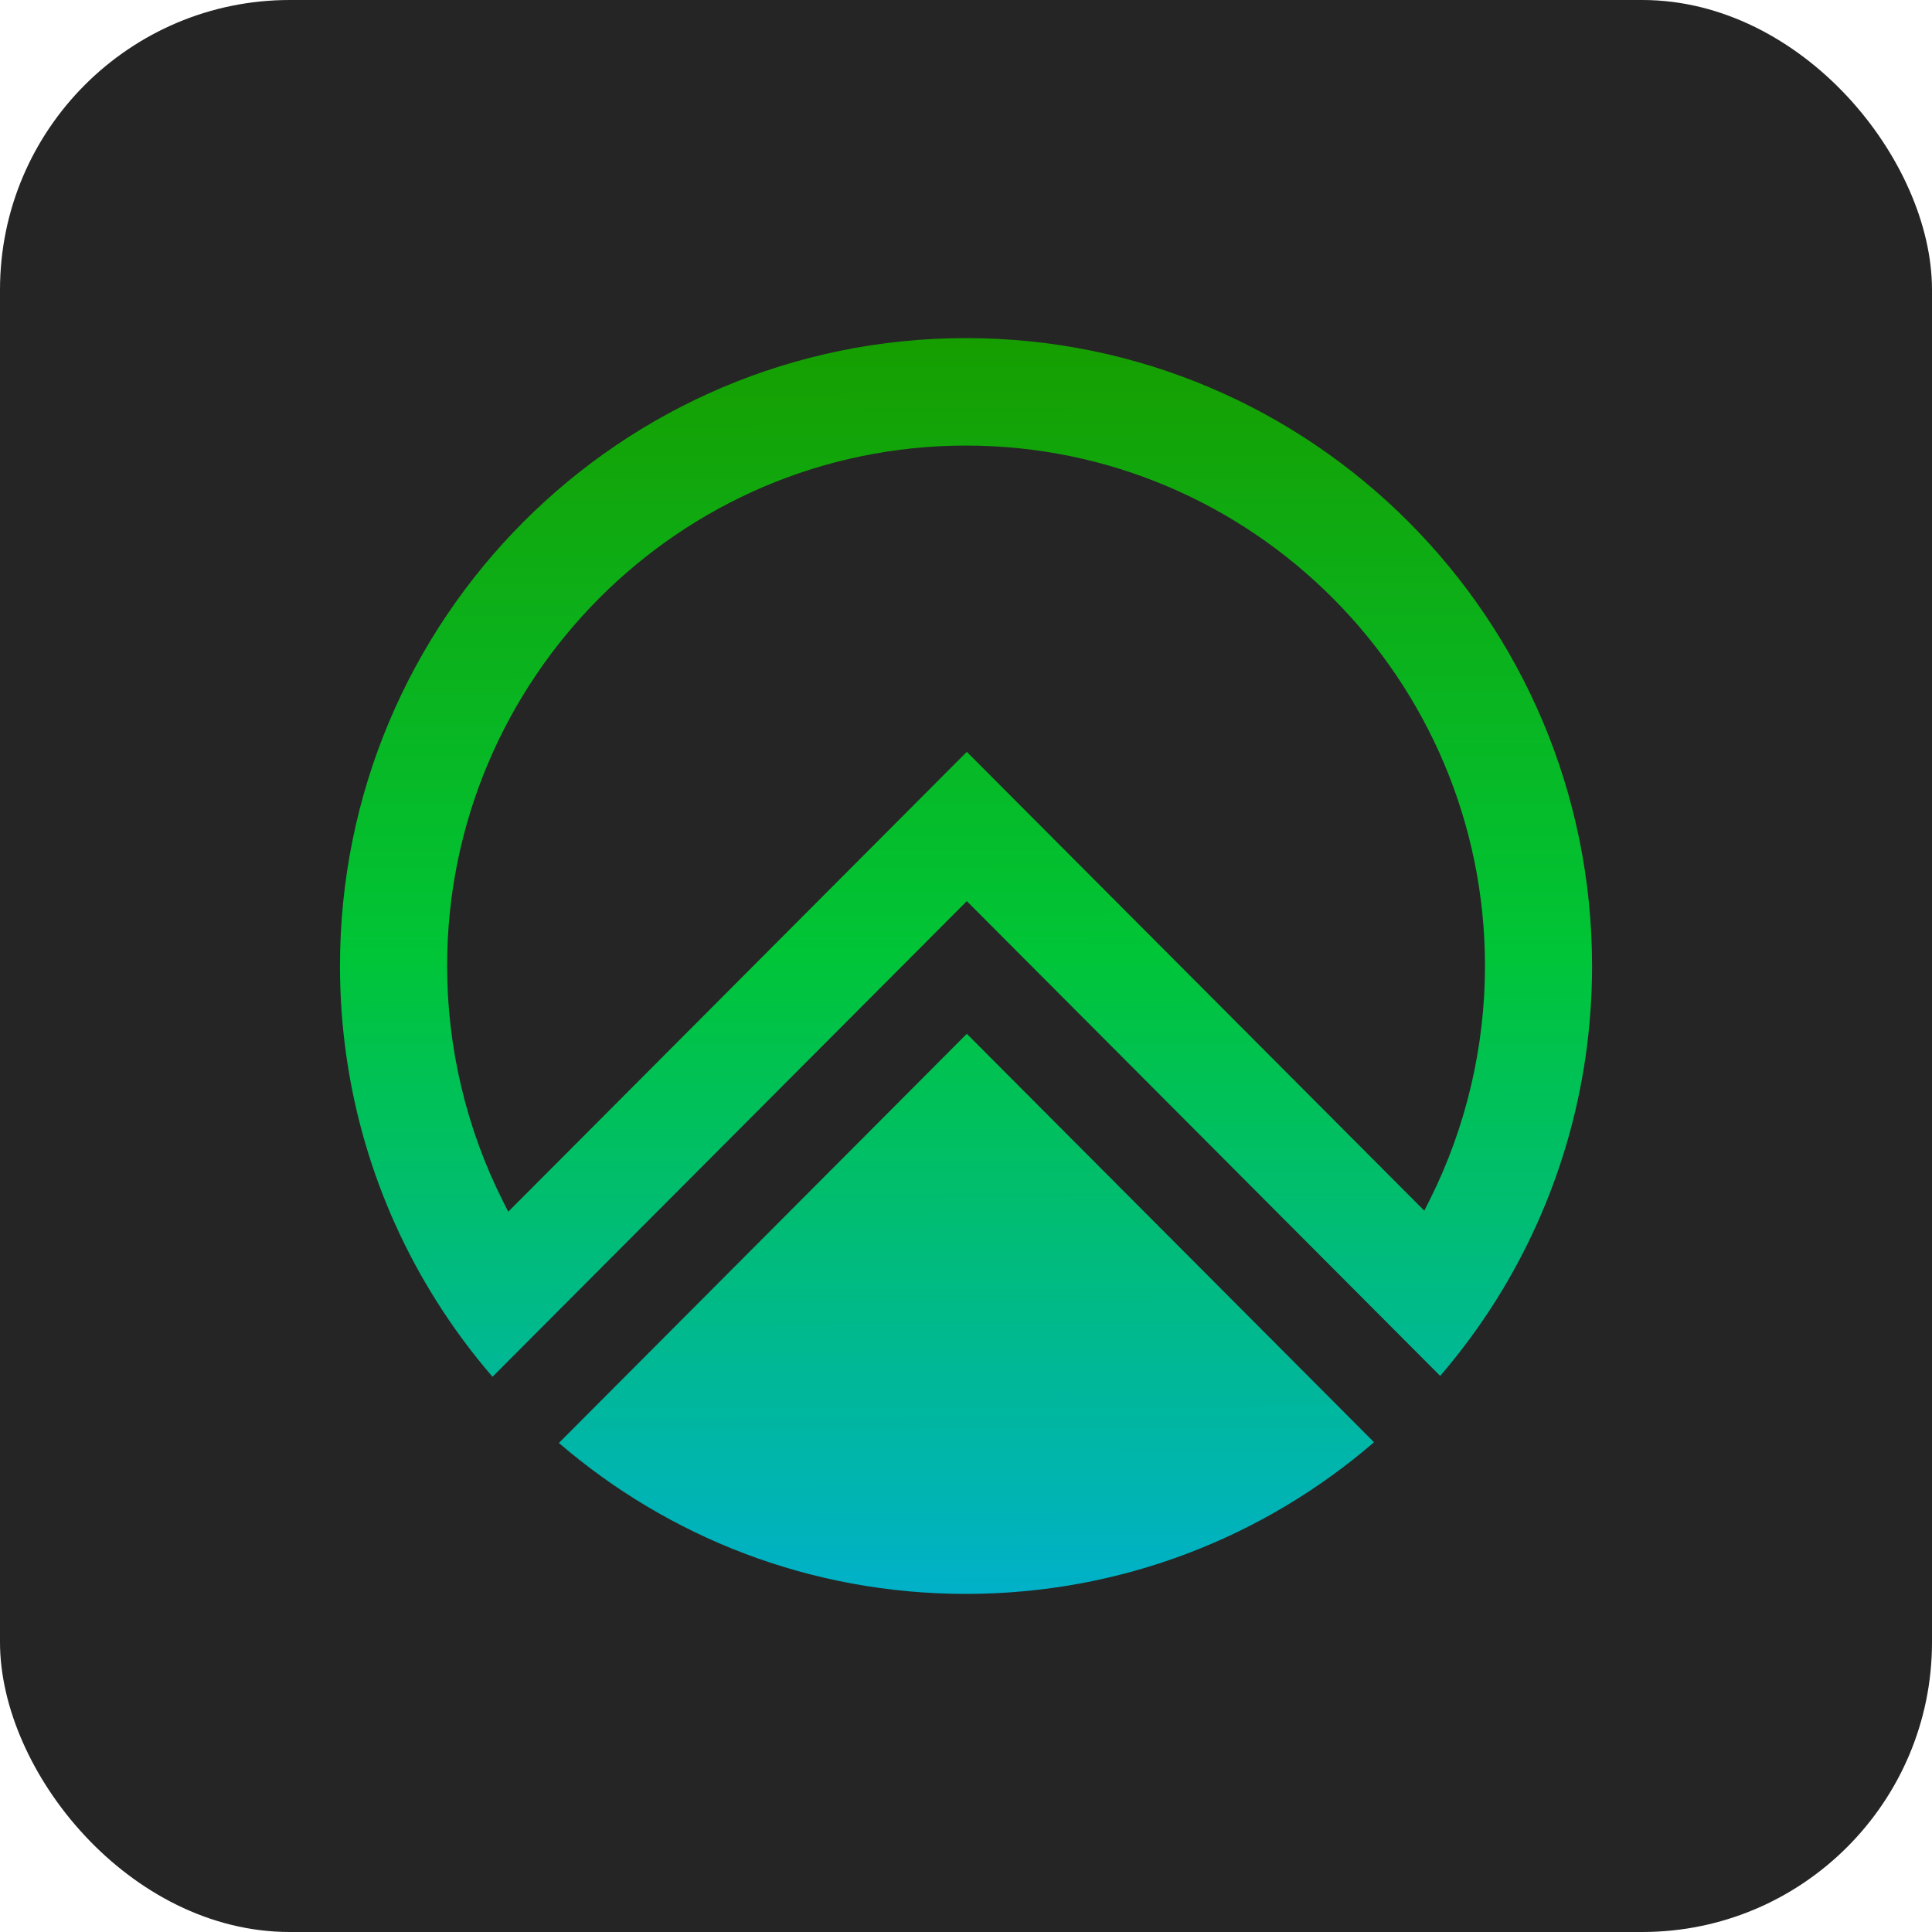
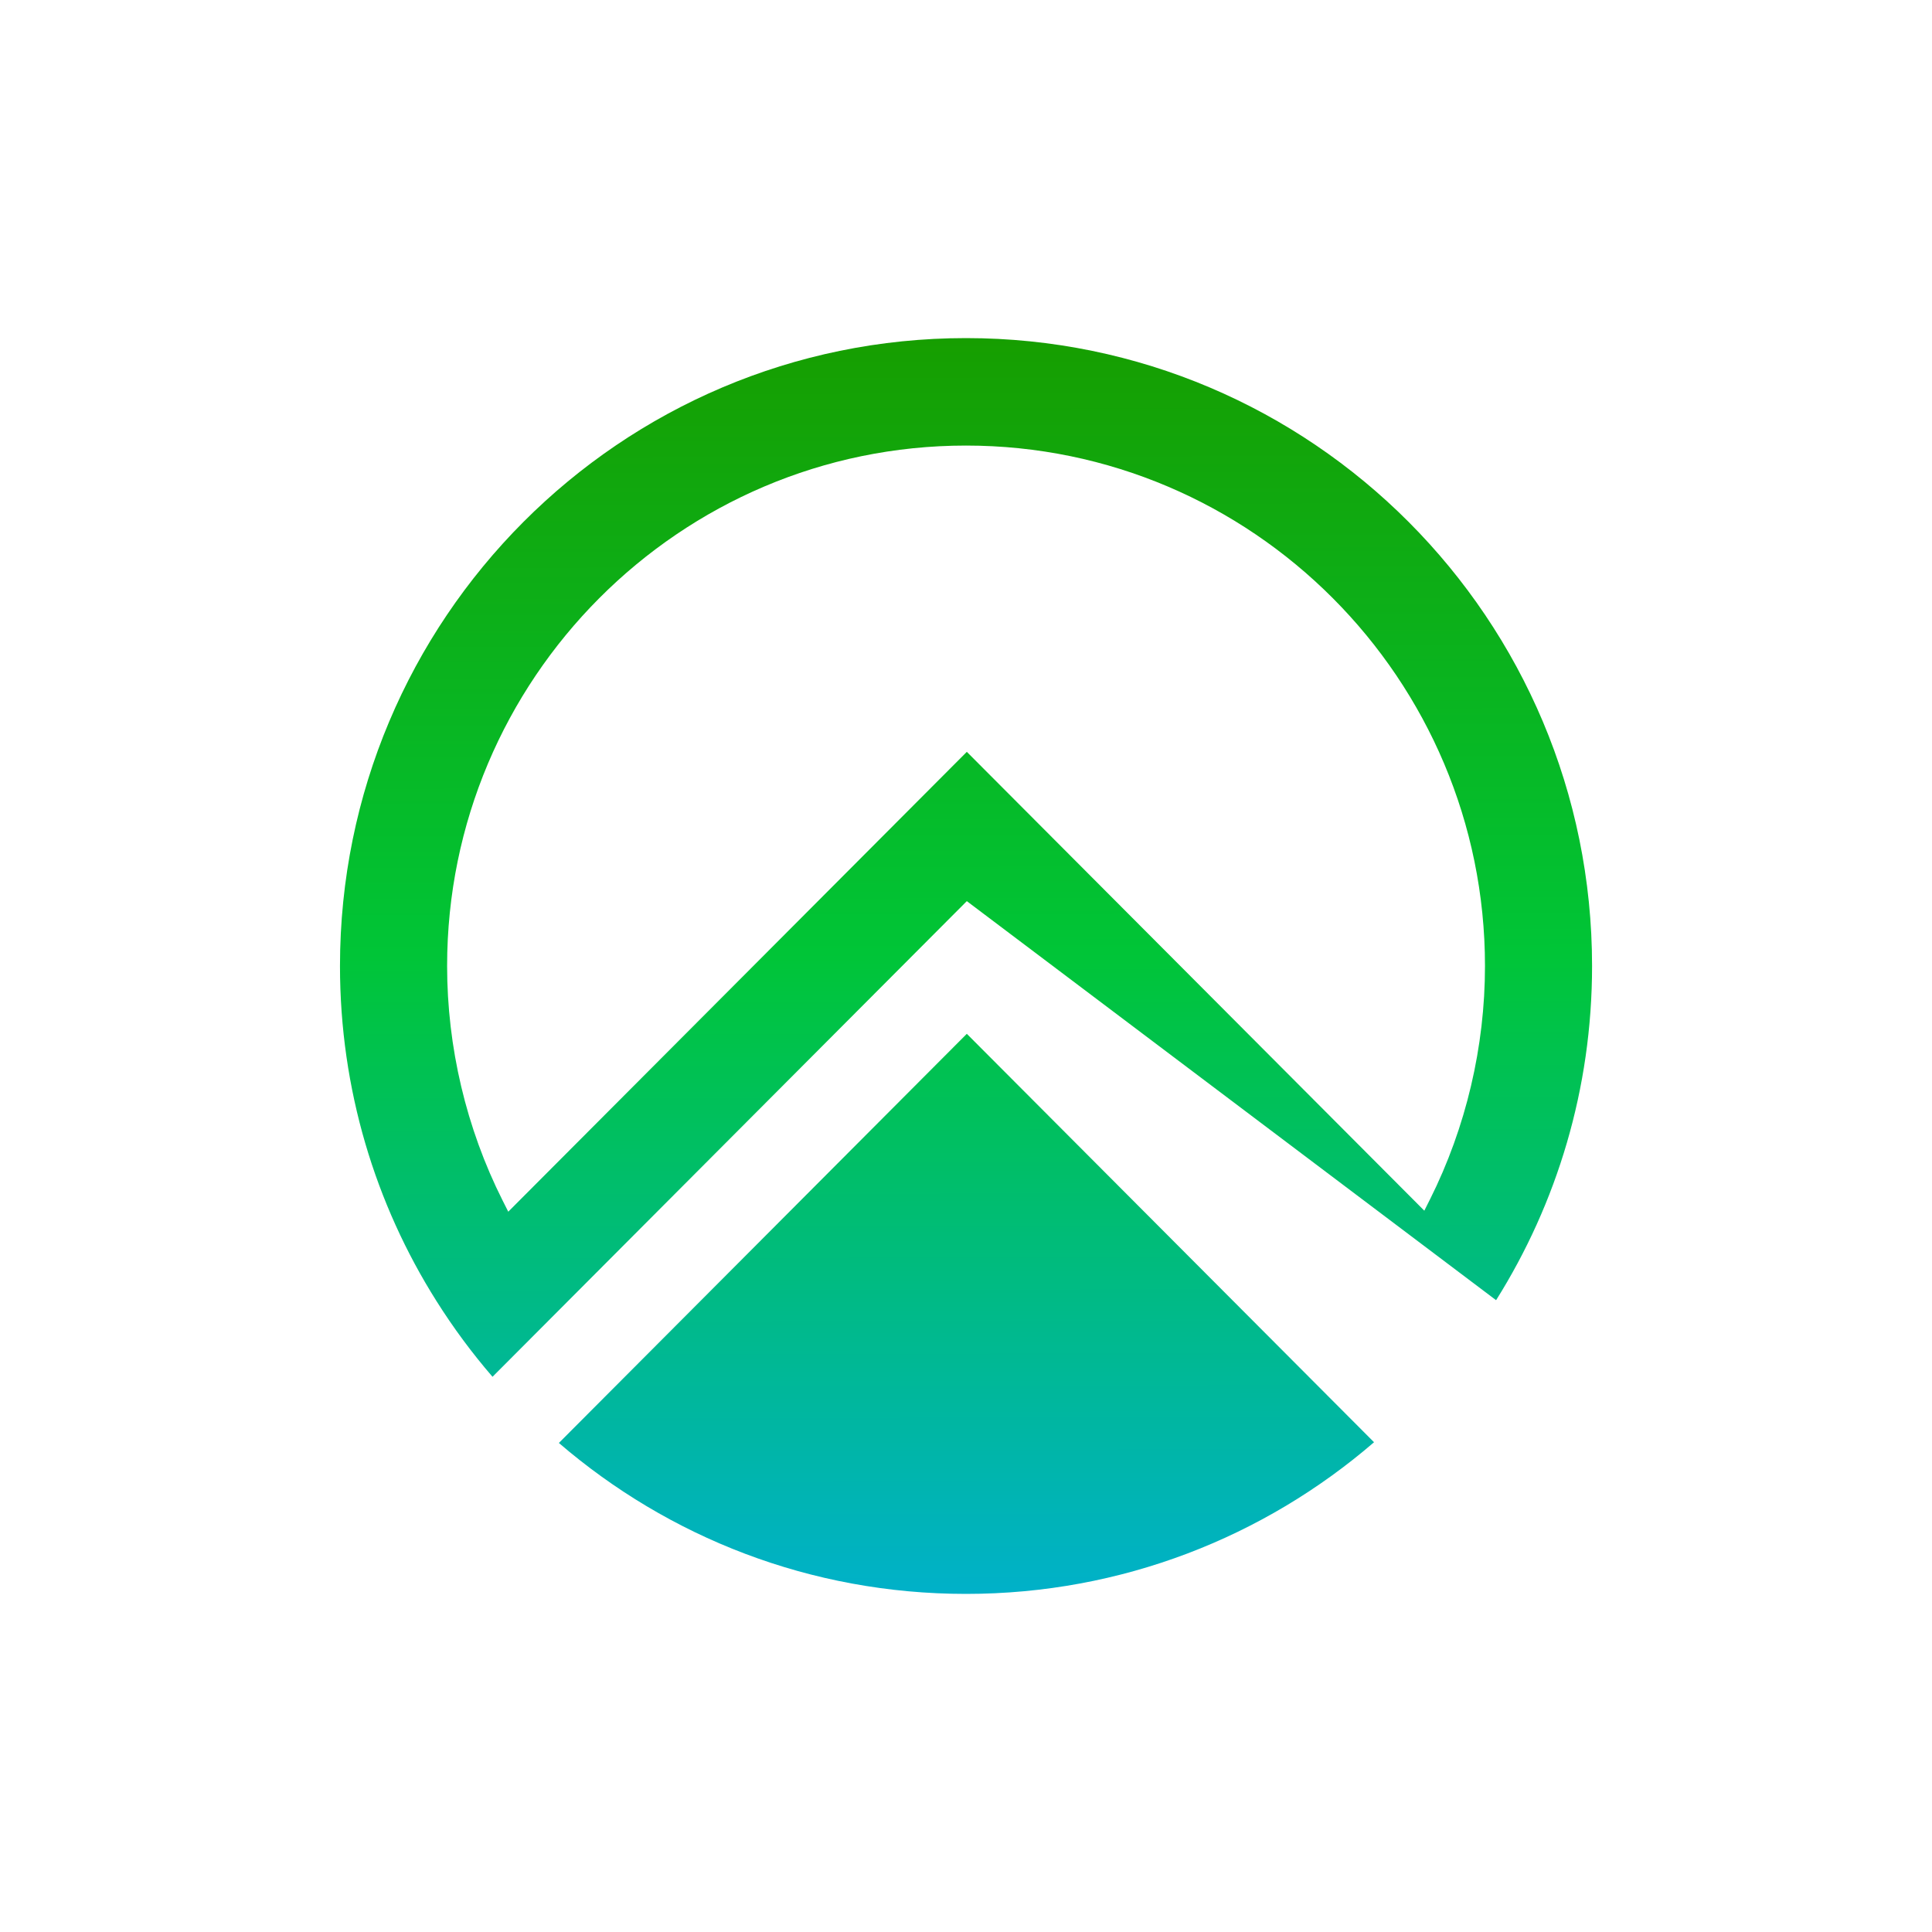
<svg xmlns="http://www.w3.org/2000/svg" width="40" height="40" viewBox="0 0 40 40" fill="none">
-   <rect width="40" height="40" rx="6" fill="#252525" />
-   <path fill-rule="evenodd" clip-rule="evenodd" d="M7.039 20C7.039 12.82 12.842 7 20 7C27.159 7 32.962 12.82 32.962 20C32.962 22.543 32.233 24.915 30.975 26.919C30.628 27.47 30.241 27.994 29.818 28.487L20.017 18.657L11.589 27.109L10.197 28.505C9.773 28.014 9.385 27.49 9.038 26.939C7.771 24.932 7.039 22.552 7.039 20ZM29.489 25.066L29.608 24.828L29.608 24.829C30.352 23.341 30.745 21.671 30.745 20C30.745 14.059 25.925 9.225 20 9.225C14.076 9.225 9.257 14.059 9.257 20C9.257 21.68 9.653 23.357 10.404 24.851L10.523 25.087L20.017 15.566L29.489 25.066ZM20 33C23.227 33 26.179 31.817 28.448 29.86V29.86L20.017 21.404L11.571 29.875C13.837 31.824 16.773 33 20 33Z" fill="url(#paint0_linear_9372_207979)" />
+   <path fill-rule="evenodd" clip-rule="evenodd" d="M7.039 20C7.039 12.82 12.842 7 20 7C27.159 7 32.962 12.82 32.962 20C32.962 22.543 32.233 24.915 30.975 26.919L20.017 18.657L11.589 27.109L10.197 28.505C9.773 28.014 9.385 27.49 9.038 26.939C7.771 24.932 7.039 22.552 7.039 20ZM29.489 25.066L29.608 24.828L29.608 24.829C30.352 23.341 30.745 21.671 30.745 20C30.745 14.059 25.925 9.225 20 9.225C14.076 9.225 9.257 14.059 9.257 20C9.257 21.68 9.653 23.357 10.404 24.851L10.523 25.087L20.017 15.566L29.489 25.066ZM20 33C23.227 33 26.179 31.817 28.448 29.86V29.86L20.017 21.404L11.571 29.875C13.837 31.824 16.773 33 20 33Z" fill="url(#paint0_linear_9372_207979)" />
  <defs>
    <linearGradient id="paint0_linear_9372_207979" x1="20" y1="7" x2="20.038" y2="33" gradientUnits="userSpaceOnUse">
      <stop stop-color="#169E00" />
      <stop offset="0.49" stop-color="#00C537" />
      <stop offset="1" stop-color="#00B1C9" />
    </linearGradient>
  </defs>
</svg>